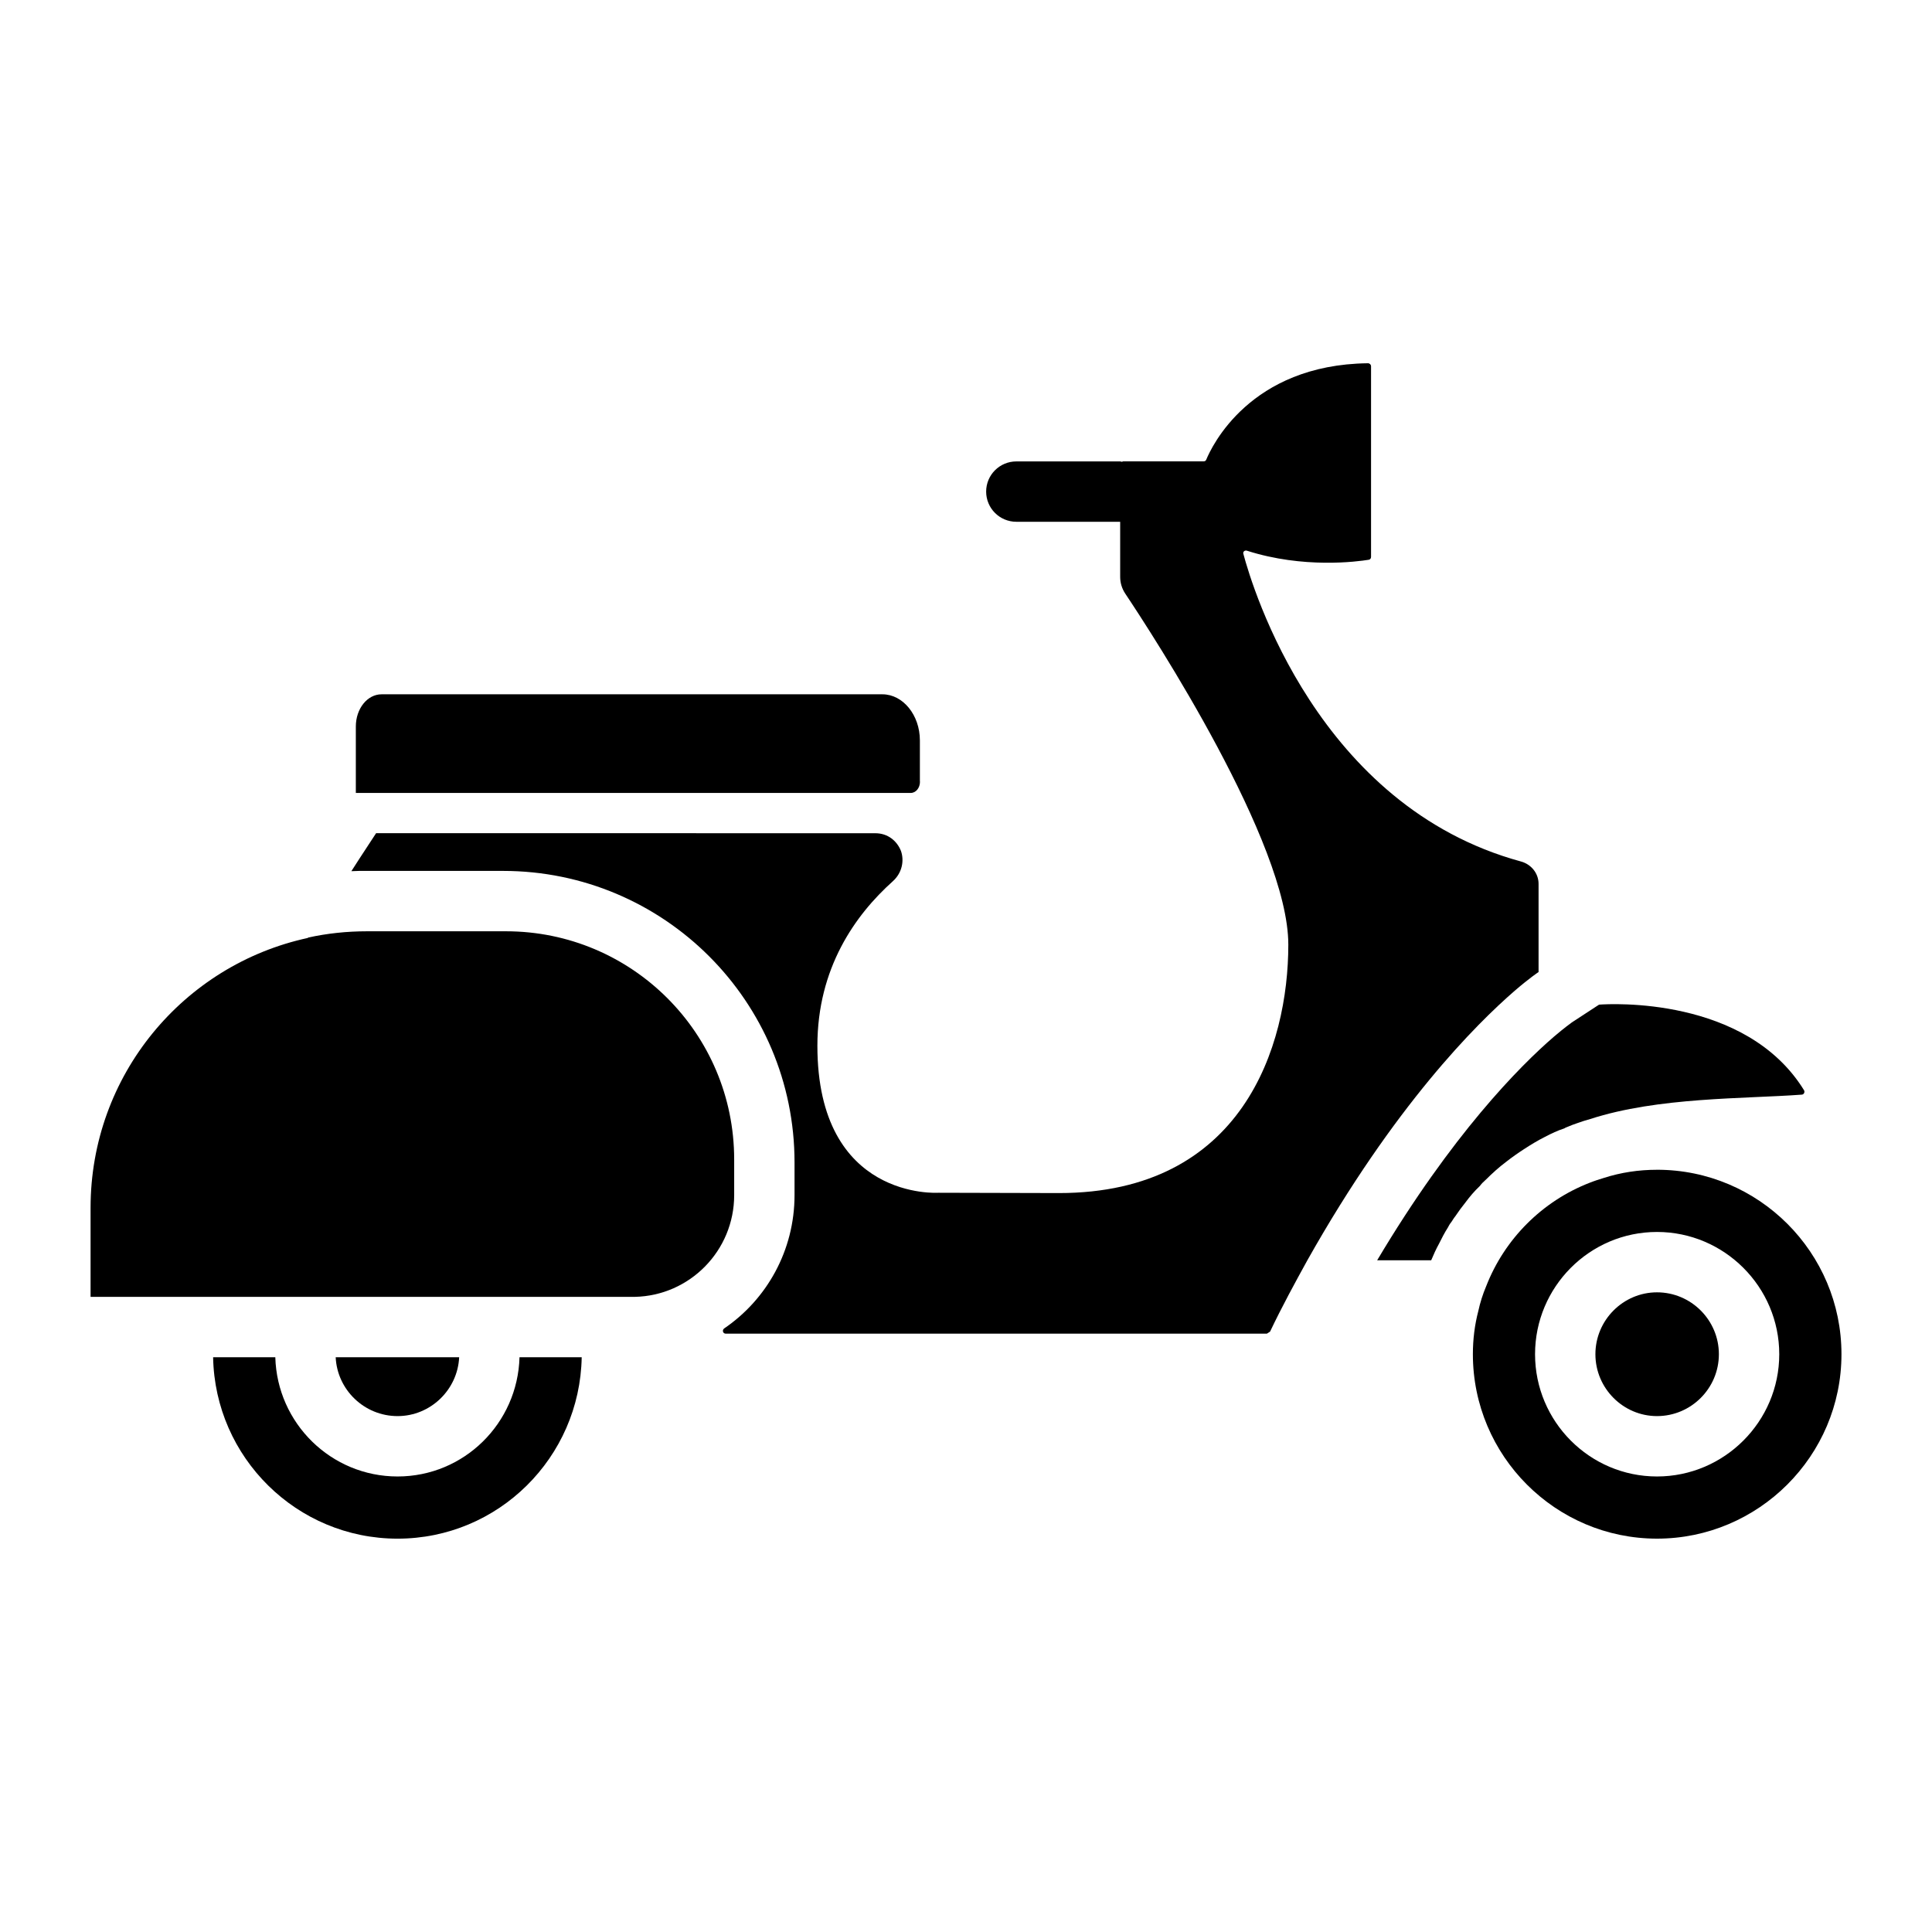
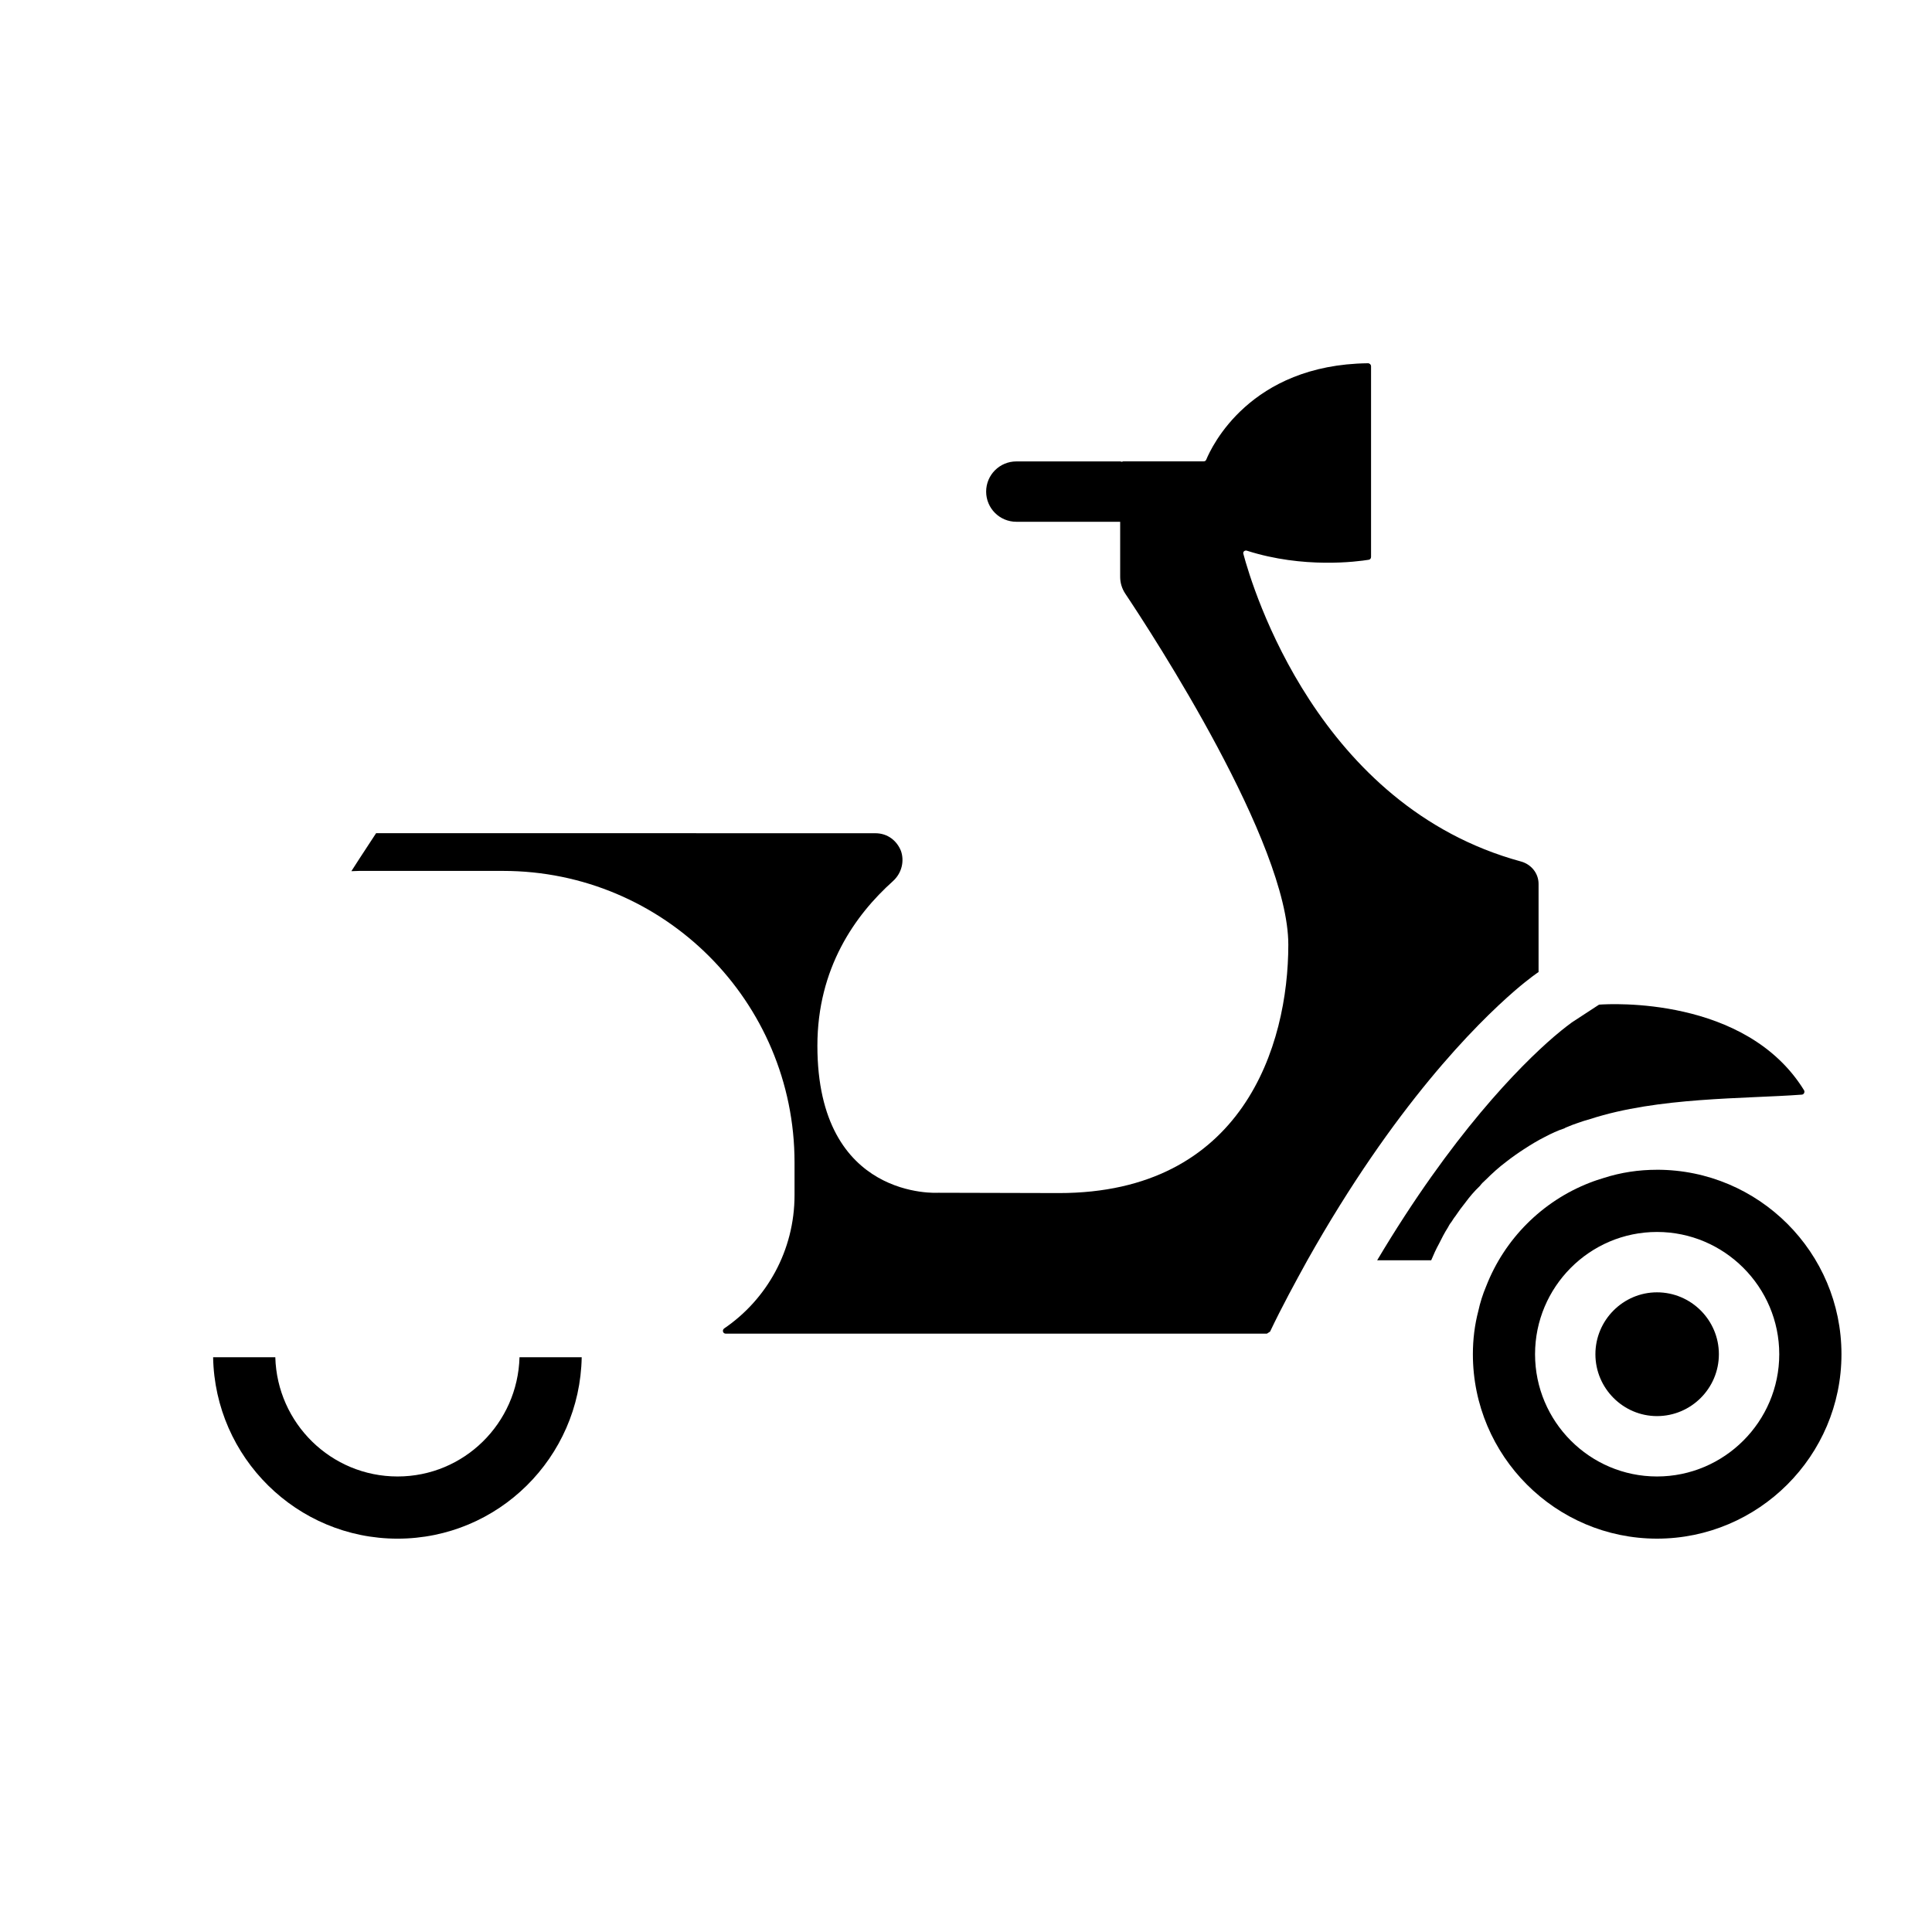
<svg xmlns="http://www.w3.org/2000/svg" width="100pt" height="100pt" viewBox="0 0 100 100">
  <path d="m85.766 60.547c-0.953 0-1.875 0.141-2.75 0.422-0.25 0.078-0.5 0.156-0.734 0.25-2.453 0.953-4.406 2.906-5.359 5.359-0.172 0.406-0.312 0.844-0.406 1.281-0.188 0.719-0.281 1.469-0.281 2.234 0 5.266 4.281 9.547 9.531 9.547s9.547-4.281 9.547-9.547-4.281-9.547-9.547-9.547zm0 15.875c-3.484 0-6.312-2.844-6.312-6.328s2.828-6.328 6.312-6.328 6.328 2.844 6.328 6.328-2.844 6.328-6.328 6.328z" />
  <path d="m85.766 66.891c-1.75 0-3.188 1.438-3.188 3.203s1.438 3.203 3.188 3.203c1.766 0 3.203-1.438 3.203-3.203s-1.438-3.203-3.203-3.203z" />
  <path d="m14.25 70.25h-3.219c0.094 5.188 4.328 9.391 9.547 9.391s9.438-4.203 9.531-9.391h-3.219c-0.094 3.422-2.875 6.172-6.312 6.172s-6.234-2.75-6.328-6.172z" />
-   <path d="m23.766 70.25h-6.391c0.078 1.688 1.484 3.047 3.203 3.047 1.703 0 3.109-1.359 3.188-3.047z" />
-   <path d="m15.938 48.547c-6.438 1.391-11.25 7.109-11.25 13.969v4.609h28.172c2.844-0.062 5.141-2.391 5.141-5.266v-1.844c0-6.531-5.297-11.812-11.812-11.812h-7.188c-1.047 0-2.078 0.109-3.062 0.328z" />
-   <path d="m47.613 40.457v-2.133c0-1.312-0.875-2.387-1.941-2.387h-25.922c-0.742 0-1.332 0.75-1.332 1.664v3.441h28.723c0.266 0 0.477-0.258 0.477-0.586z" />
  <path d="m76.906 61.062c0.328-0.328 0.672-0.641 1.047-0.922 0.297-0.234 0.609-0.453 0.922-0.656 0.359-0.234 0.719-0.453 1.094-0.641 0.328-0.172 0.656-0.328 1-0.438 0.062-0.047 0.141-0.062 0.203-0.094 0.156-0.062 0.297-0.125 0.453-0.172 0.219-0.078 0.453-0.156 0.688-0.219 3.516-1.141 7.953-1.039 10.953-1.262 0.109-0.008 0.164-0.141 0.109-0.23-3.016-4.883-10.078-4.465-10.578-4.43-0.027 0-0.039 0.008-0.062 0.023l-1.375 0.898c-0.062 0.047-0.391 0.281-0.922 0.734-1.797 1.547-5.297 5.094-9.156 11.578h2.797c0.125-0.297 0.25-0.578 0.406-0.859 0.141-0.281 0.281-0.562 0.453-0.828 0.047-0.094 0.109-0.203 0.188-0.297 0.062-0.094 0.125-0.203 0.203-0.297 0.156-0.234 0.328-0.469 0.516-0.703 0.219-0.297 0.469-0.594 0.75-0.859 0.094-0.125 0.203-0.234 0.312-0.328z" />
  <path d="m19 45.078h7.035c8.336 0 15.09 6.758 15.09 15.09v1.691c0 2.867-1.438 5.398-3.637 6.898-0.125 0.086-0.074 0.273 0.078 0.273h28.008c0.059-0.039 0.105-0.066 0.164-0.105 0.629-1.32 1.289-2.527 1.93-3.691 4.5-8 8.734-12.219 10.734-13.953 0.781-0.672 1.234-0.969 1.234-0.969v-4.562c0-0.551-0.383-1.016-0.914-1.16-10.496-2.859-13.887-14.125-14.367-15.926-0.031-0.109 0.078-0.195 0.184-0.16 2.926 0.938 5.711 0.566 6.309 0.469 0.074-0.012 0.117-0.074 0.117-0.148v-9.867c0-0.086-0.078-0.16-0.164-0.156-6.117 0.074-8.094 4.332-8.367 4.992-0.023 0.059-0.074 0.086-0.137 0.086h-4.164c-0.023 0-0.039 0.016-0.055 0.023-0.035 0-0.062-0.02-0.098-0.02h-5.375c-0.863 0-1.562 0.699-1.562 1.562 0 0.863 0.699 1.562 1.562 1.562h5.375v2.852c0 0.309 0.09 0.602 0.258 0.859 1.445 2.164 8.445 12.91 8.445 18.176 0 5.234-2.359 12.859-11.875 12.859l-6.234-0.016s-6.266 0.422-6.266-7.609c0-4.016 1.953-6.766 3.906-8.516 0.484-0.438 0.594-1.062 0.422-1.562-0.203-0.516-0.672-0.922-1.328-0.922l-25.84-0.004-0.859 1.312-0.422 0.656c0.266-0.016 0.531-0.016 0.812-0.016z" />
</svg>